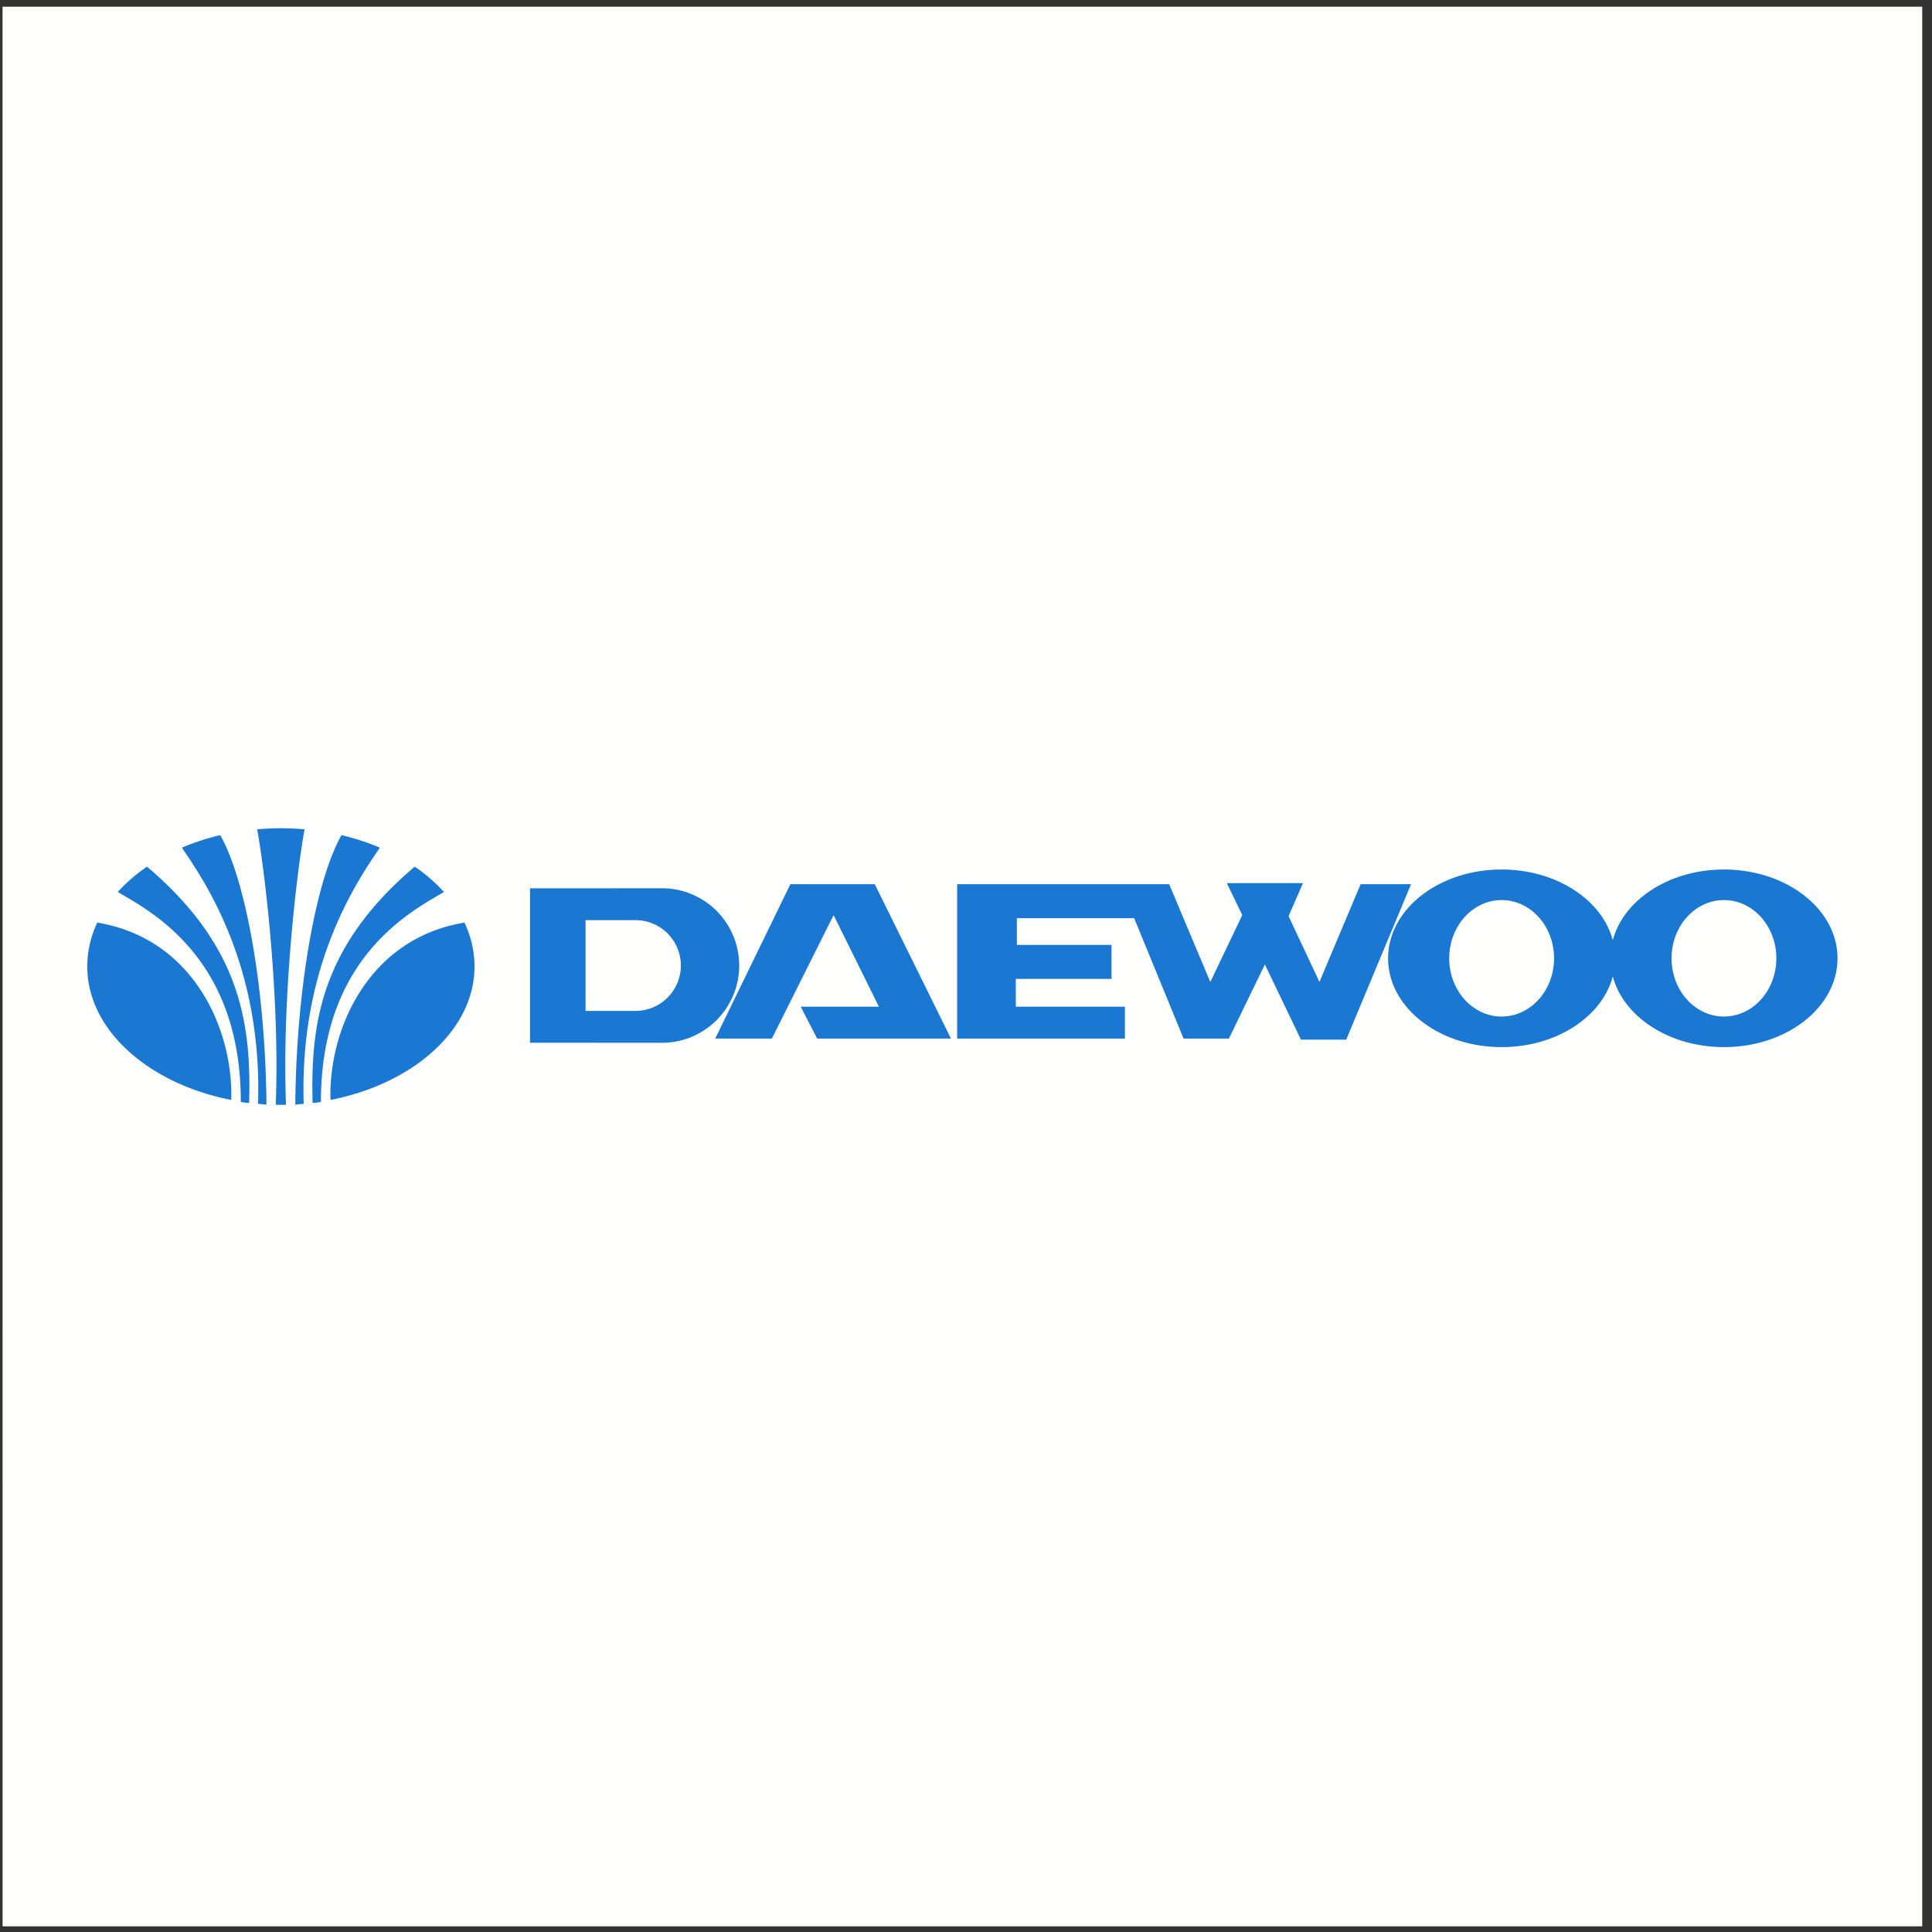
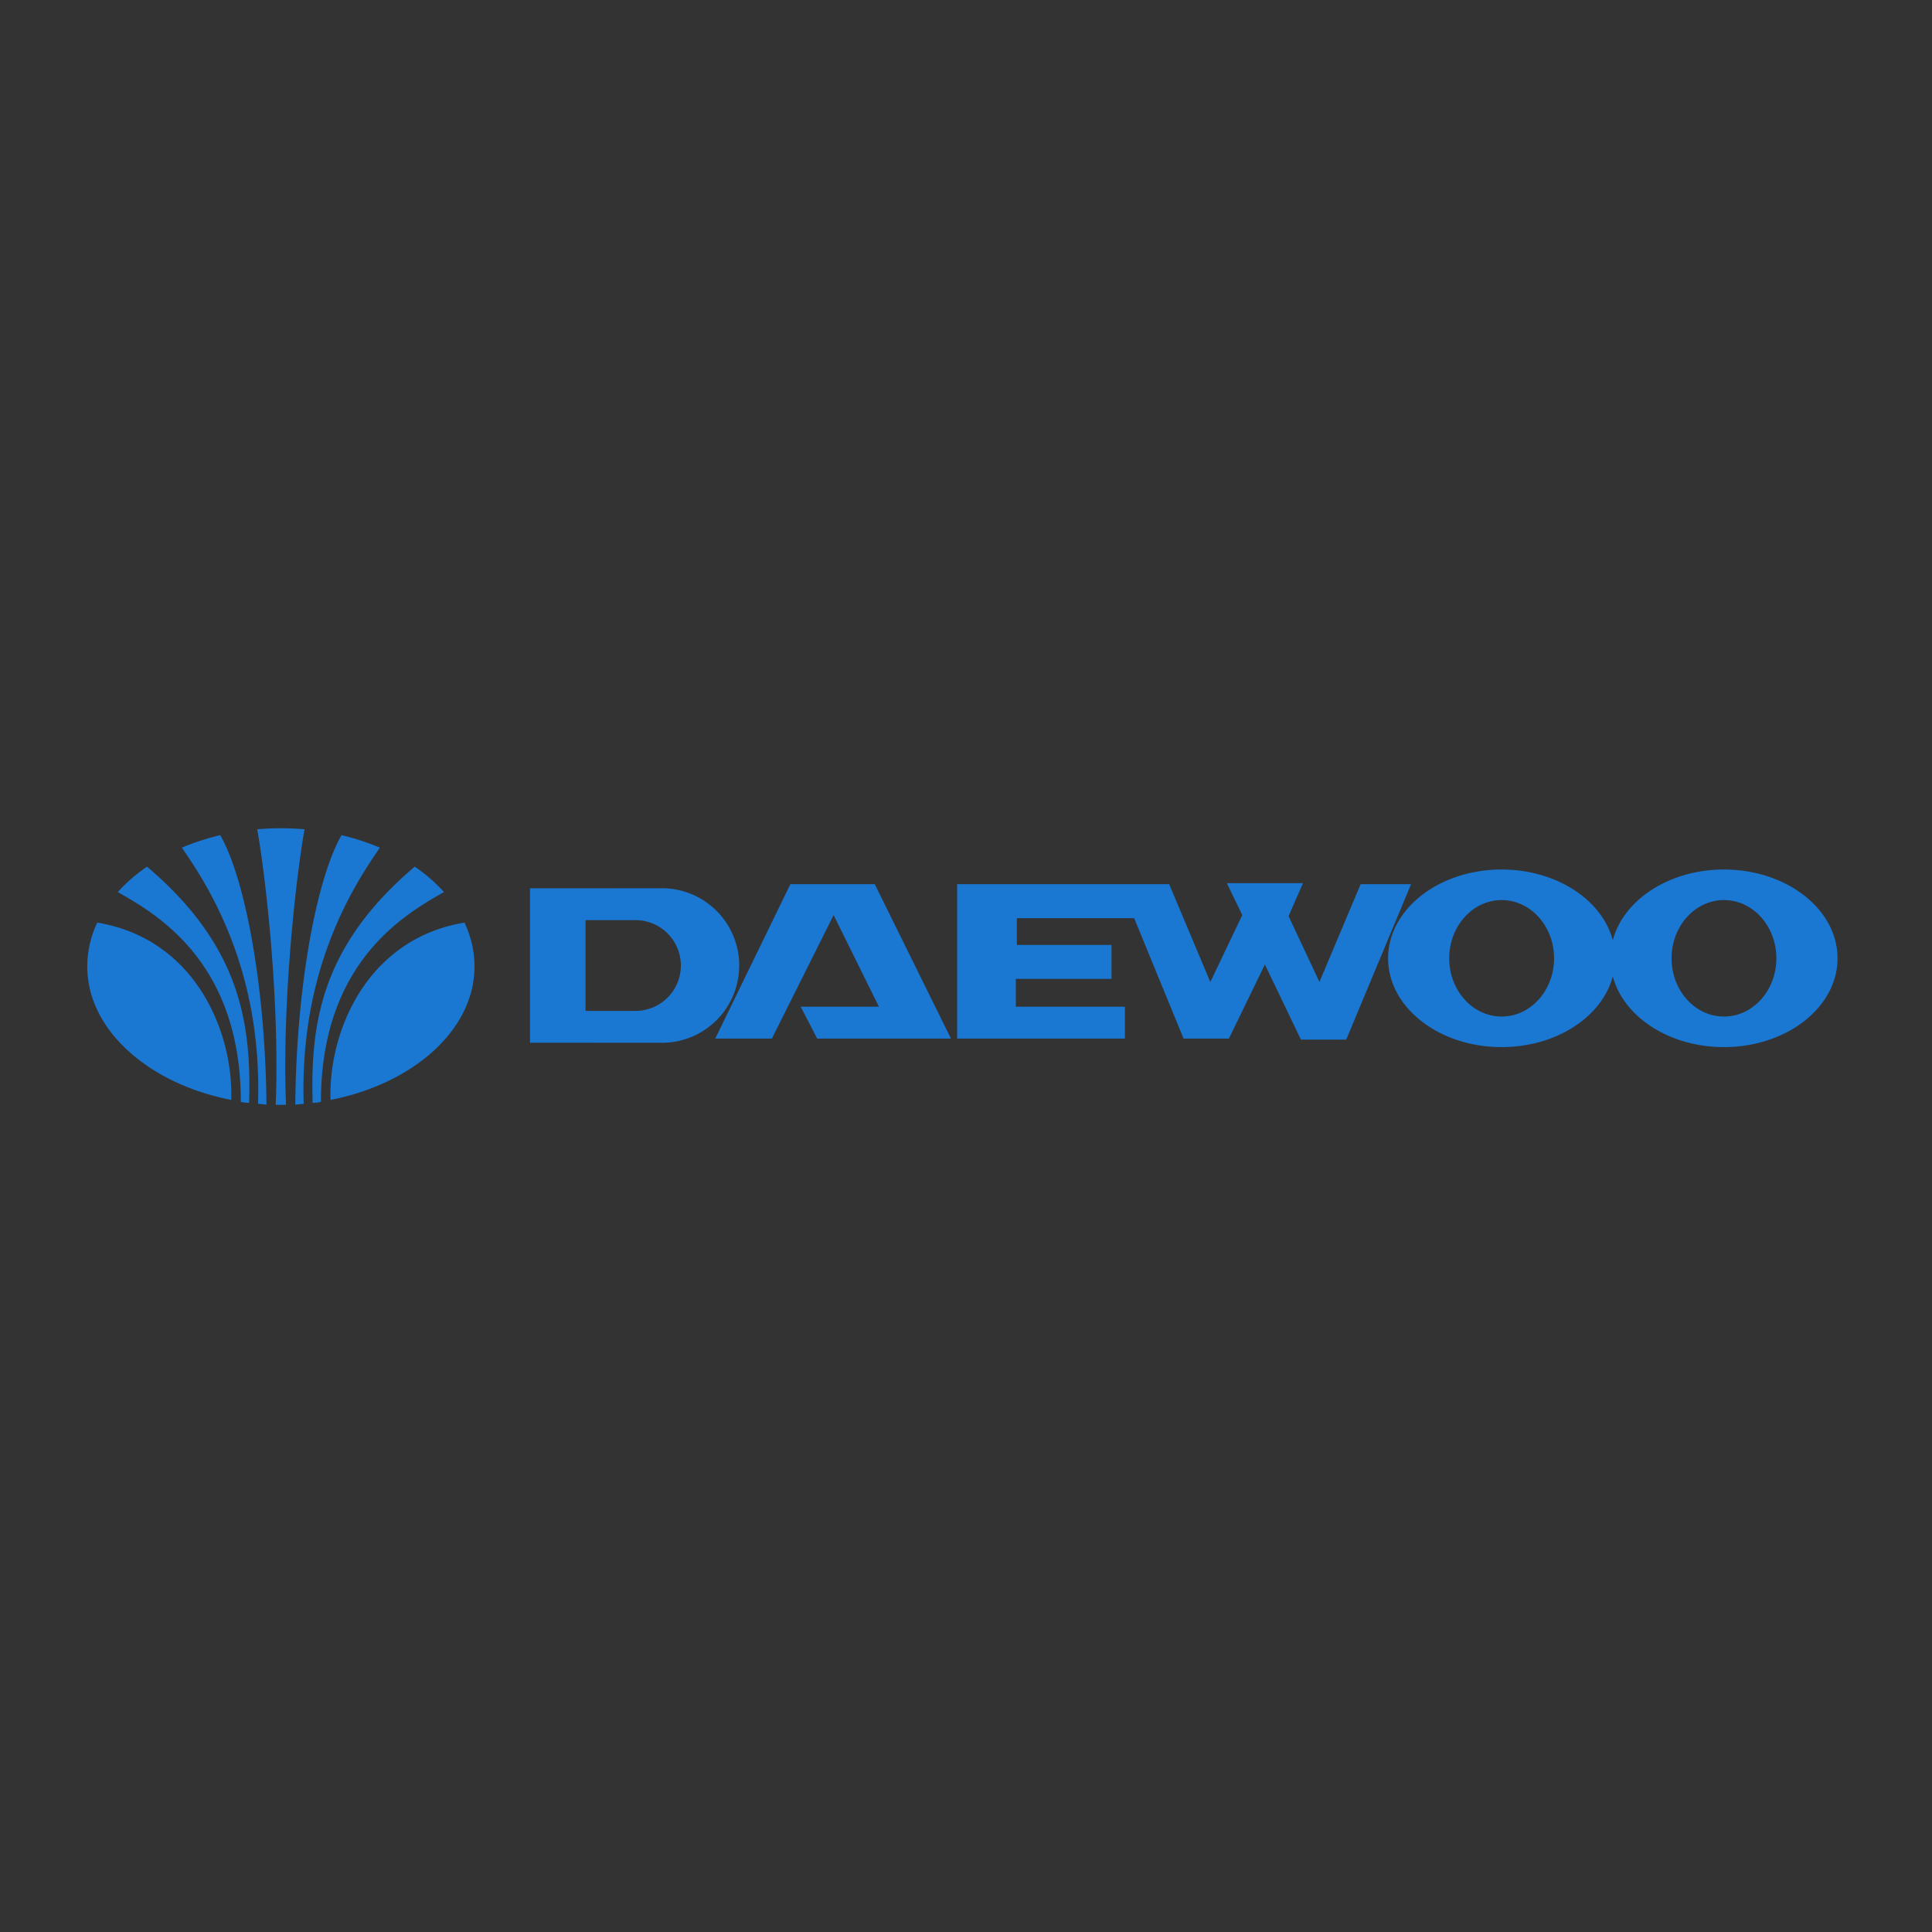
<svg xmlns="http://www.w3.org/2000/svg" width="50" height="50" viewBox="0 0 50 50">
  <rect x="0" y="0" width="50" height="50" fill="#333333" stroke="none" />
  <g fill="none" fill-rule="evenodd">
-     <path fill="#FFFFFE" d="M.067 49.854h49.68V.174H.066z" />
    <path fill="#1A77D2" d="M5.984 28.466c-2.124-.414-3.725-1.803-3.725-3.452 0-.398.09-.78.258-1.137 2.528.418 3.527 2.822 3.467 4.59zm1.285.127l.133-.001c-.107-2.71.267-5.949.48-7.13a7.063 7.063 0 0 0-1.226 0c.214 1.181.587 4.42.48 7.13l.133.001zm.373-.007c.098-.005.122-.011.218-.02-.108-3.4 1.22-5.55 1.972-6.628a6.09 6.09 0 0 0-.994-.324c-.663 1.163-1.17 3.986-1.196 6.972zm.448-.045a.828.828 0 0 0 .216-.025c-.002-3.663 2.24-4.887 3.184-5.43a4.178 4.178 0 0 0-.757-.657c-2.452 2.079-2.695 4.099-2.643 6.112zm.464-.075c2.124-.414 3.726-1.803 3.726-3.452 0-.398-.091-.78-.259-1.137-2.527.418-3.526 2.822-3.467 4.59zm-1.658.12c-.098-.005-.122-.011-.218-.02.108-3.4-1.22-5.55-1.972-6.628a6.09 6.09 0 0 1 .994-.324c.663 1.163 1.17 3.986 1.196 6.972zm-.448-.045a.825.825 0 0 1-.216-.025c.003-3.663-2.24-4.887-3.184-5.43.215-.24.47-.461.757-.657 2.452 2.079 2.696 4.099 2.643 6.112zm12.062-1.662l1.945-3.996h2.184l1.972 3.996h-3.463l-.426-.826h2.024l-1.172-2.37-1.598 3.196H18.51zm-4.794.106l3.37.002a2 2 0 1 0 0-3.999l-3.37.002v3.995zm1.438-.83v-2.342h1.292a1.174 1.174 0 0 1 0 2.349h-1.292v-.007zm20.059-3.272l-1.066 2.53-.799-1.704.373-.853H31.75l.4.826-.827 1.732-1.065-2.531h-5.487v3.996h4.342v-.826h-2.824v-.72h2.477v-.878h-2.45v-.693h3.036l1.279 3.117h1.172l.932-1.918.933 1.944h1.172l1.678-4.022h-1.305zm9.403-.38c-1.417 0-2.6.785-2.877 1.83-.277-1.045-1.46-1.83-2.877-1.83-1.623 0-2.938 1.029-2.938 2.298 0 1.27 1.315 2.298 2.938 2.298 1.418 0 2.6-.785 2.877-1.83.277 1.045 1.46 1.83 2.877 1.83 1.623 0 2.939-1.029 2.939-2.298 0-1.269-1.316-2.298-2.939-2.298zm0 3.805c-.749 0-1.356-.675-1.356-1.507 0-.832.607-1.507 1.356-1.507.75 0 1.356.675 1.356 1.507 0 .832-.607 1.507-1.356 1.507zm-5.754 0c-.749 0-1.356-.675-1.356-1.507 0-.832.607-1.507 1.356-1.507.75 0 1.357.675 1.357 1.507 0 .832-.608 1.507-1.357 1.507z" />
  </g>
</svg>